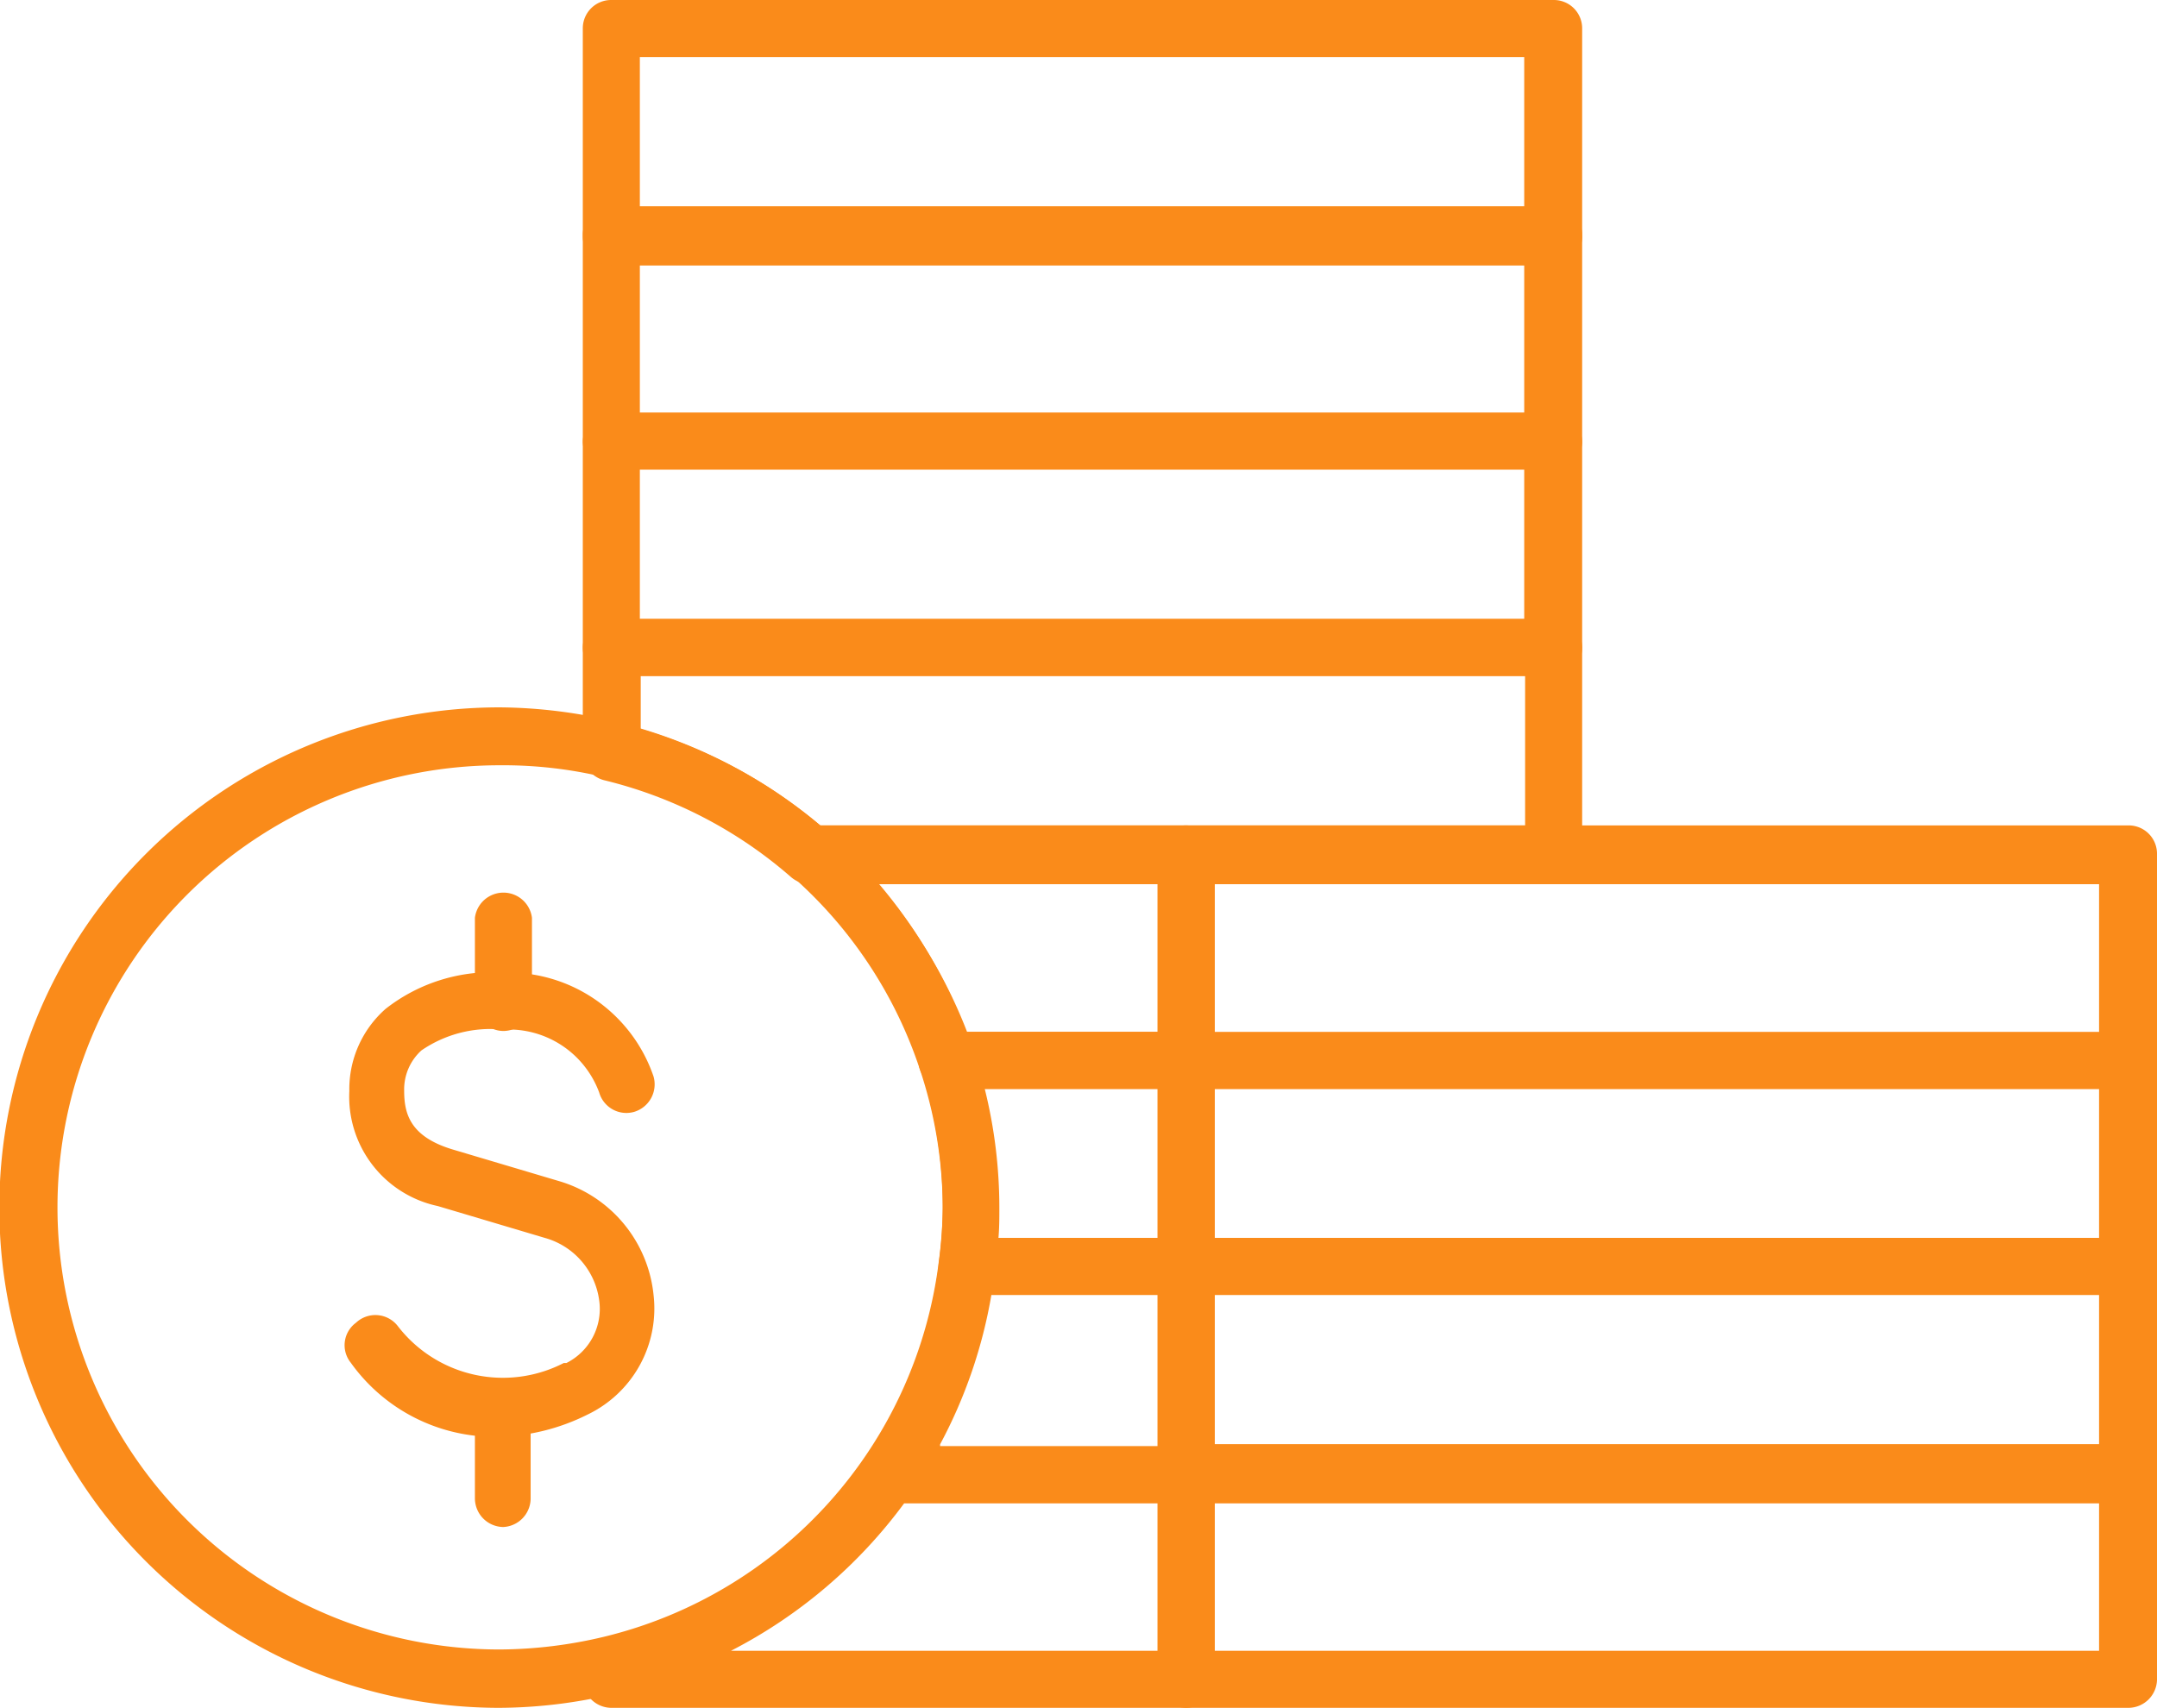
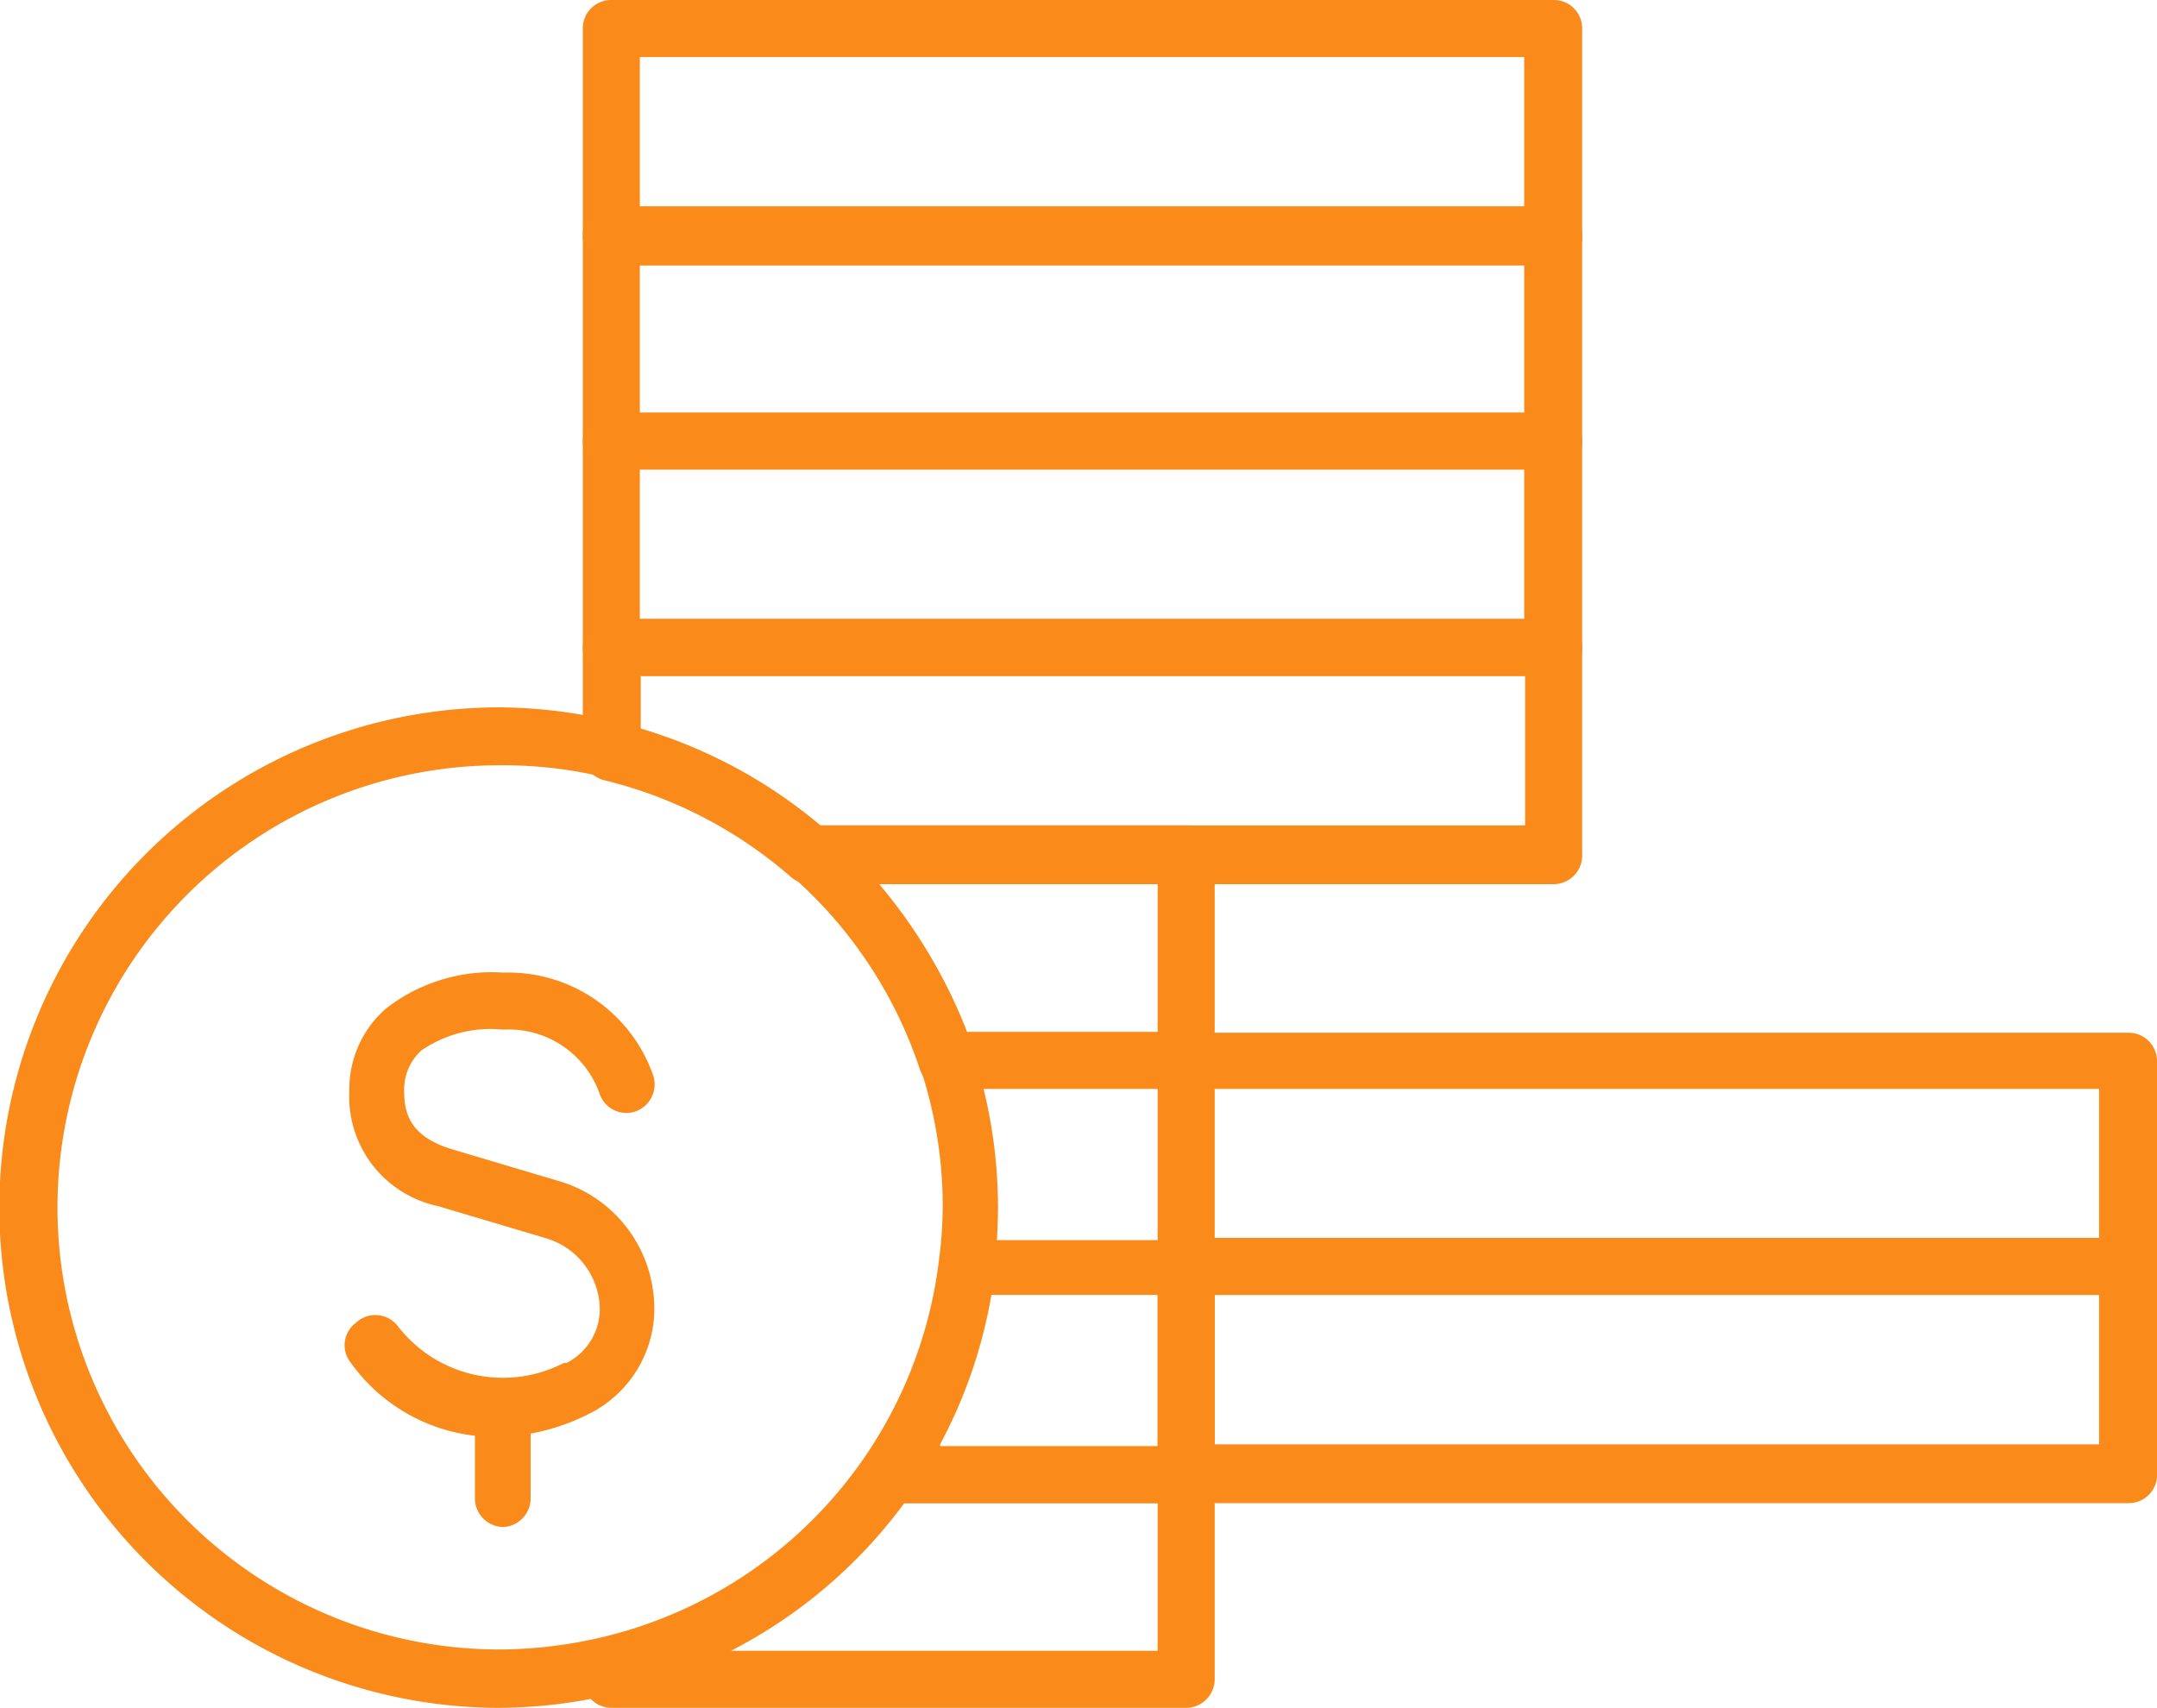
<svg xmlns="http://www.w3.org/2000/svg" viewBox="0 0 48.78 38.63">
  <defs>
    <style>.cls-1{fill:#fa8b1a;}</style>
  </defs>
  <g id="Layer_2" data-name="Layer 2">
    <g id="_ÎÓÈ_1" data-name="—ÎÓÈ_1">
-       <path class="cls-1" d="M48.14,38.63H26.82a.65.65,0,0,1-.64-.65V33.32a.65.65,0,0,1,.64-.65H48.14a.65.65,0,0,1,.64.65V38A.65.65,0,0,1,48.14,38.63ZM27.47,37.34h20V34h-20Z" />
      <path class="cls-1" d="M48.14,34H26.82a.64.64,0,0,1-.64-.64V28.65a.65.65,0,0,1,.64-.65H48.14a.65.65,0,0,1,.64.65v4.67A.64.64,0,0,1,48.14,34ZM27.47,32.67h20V29.29h-20Z" />
      <path class="cls-1" d="M48.14,29.29H26.82a.64.64,0,0,1-.64-.64V24a.64.64,0,0,1,.64-.64H48.14a.64.64,0,0,1,.64.64v4.67A.64.64,0,0,1,48.14,29.29ZM27.47,28h20V24.63h-20Z" />
-       <path class="cls-1" d="M48.14,24.63H26.82a.65.65,0,0,1-.64-.65V19.31a.64.64,0,0,1,.64-.64H48.14a.64.64,0,0,1,.64.64V24A.65.65,0,0,1,48.14,24.63ZM27.47,23.34h20V20h-20Z" />
      <path class="cls-1" d="M35.14,15.29H13.82a.64.64,0,0,1-.64-.64V10a.65.65,0,0,1,.64-.65H35.14a.65.65,0,0,1,.64.65v4.67A.64.64,0,0,1,35.14,15.29ZM14.47,14h20V10.62h-20Z" />
      <path class="cls-1" d="M35.14,10.62H13.82a.64.64,0,0,1-.64-.64V5.31a.64.64,0,0,1,.64-.64H35.14a.64.64,0,0,1,.64.64V10A.64.64,0,0,1,35.14,10.62ZM14.47,9.33h20V6h-20Z" />
      <path class="cls-1" d="M35.14,6H13.82a.65.65,0,0,1-.64-.65V.64A.64.64,0,0,1,13.82,0H35.14a.64.64,0,0,1,.64.64V5.31A.65.65,0,0,1,35.14,6ZM14.47,4.67h20V1.29h-20Z" />
      <path class="cls-1" d="M26.82,38.63h-13a.65.65,0,0,1-.64-.65v-.31a.63.63,0,0,1,.49-.62A9.94,9.94,0,0,0,19.58,33a.66.66,0,0,1,.54-.28h6.7a.65.65,0,0,1,.65.65V38A.65.65,0,0,1,26.82,38.63ZM16.53,37.34h9.65V34H20.45A11.26,11.26,0,0,1,16.53,37.34Z" />
      <path class="cls-1" d="M26.82,34h-6.7a.65.65,0,0,1-.54-1,10,10,0,0,0,1.65-4.38.65.65,0,0,1,.64-.57h4.95a.65.65,0,0,1,.65.65v4.67A.65.65,0,0,1,26.82,34Zm-5.56-1.29h4.92V29.29H22.42A11.1,11.1,0,0,1,21.26,32.67Z" />
-       <path class="cls-1" d="M26.82,29.29H21.87a.64.64,0,0,1-.64-.72,9.77,9.77,0,0,0,.09-1.24,10,10,0,0,0-.52-3.15.67.67,0,0,1,.09-.58.68.68,0,0,1,.53-.26h5.4a.65.65,0,0,1,.65.64v4.67A.65.65,0,0,1,26.82,29.29ZM22.58,28h3.6V24.63H22.27a11.15,11.15,0,0,1,.33,2.7C22.6,27.55,22.6,27.77,22.58,28Z" />
      <path class="cls-1" d="M26.82,24.63h-5.4a.65.65,0,0,1-.62-.45,10,10,0,0,0-2.91-4.38.64.64,0,0,1,.42-1.13h8.51a.65.65,0,0,1,.65.64V24A.65.65,0,0,1,26.82,24.63Zm-4.95-1.29h4.31V20H19.86A11.34,11.34,0,0,1,21.87,23.34Z" />
      <path class="cls-1" d="M35.14,20H18.31a.67.67,0,0,1-.42-.16,10,10,0,0,0-4.22-2.19.64.64,0,0,1-.49-.63V14.65a.65.65,0,0,1,.64-.65H35.14a.65.65,0,0,1,.64.65v4.66A.65.65,0,0,1,35.14,20ZM18.55,18.67H34.49V15.29h-20v1.2A11.19,11.19,0,0,1,18.55,18.67Z" />
      <path class="cls-1" d="M26.82,20H18.31a.65.65,0,0,1,0-1.29h8.51a.65.65,0,1,1,0,1.29Z" />
      <path class="cls-1" d="M11.3,38.63A11.31,11.31,0,0,1,11.3,16a11.45,11.45,0,0,1,2.68.34A11.3,11.3,0,0,1,22,23.78h0a11.37,11.37,0,0,1,.57,3.55,12.24,12.24,0,0,1-.09,1.4,11.34,11.34,0,0,1-11.21,9.9Zm0-21.32a10,10,0,0,0,0,20,10.31,10.31,0,0,0,2.37-.29,10,10,0,0,0,7.56-8.48,9.77,9.77,0,0,0,.09-1.24,10,10,0,0,0-7.65-9.72A9.81,9.81,0,0,0,11.3,17.31Z" />
      <path class="cls-1" d="M11.23,32.5a4,4,0,0,1-3.3-1.68.63.63,0,0,1,.12-.9A.64.64,0,0,1,9,30a3,3,0,0,0,3.75.83l.06,0a1.37,1.37,0,0,0,.74-1.42A1.7,1.7,0,0,0,12.32,28L9.9,27.28a2.53,2.53,0,0,1-2-2.6,2.42,2.42,0,0,1,.82-1.86A3.89,3.89,0,0,1,11.39,22a3.47,3.47,0,0,1,3.39,2.35.65.65,0,0,1-.44.8.64.64,0,0,1-.79-.44,2.18,2.18,0,0,0-2.17-1.42,2.76,2.76,0,0,0-1.85.47,1.19,1.19,0,0,0-.39.91c0,.52.13,1.05,1.13,1.34l2.42.72a3,3,0,0,1,2.09,2.56A2.66,2.66,0,0,1,13.28,32,4.73,4.73,0,0,1,11.23,32.5Z" />
-       <path class="cls-1" d="M11.38,23.32a.65.65,0,0,1-.64-.65V20.76a.65.65,0,0,1,1.29,0v1.91A.65.65,0,0,1,11.38,23.32Z" />
      <path class="cls-1" d="M11.38,34.54a.65.65,0,0,1-.64-.65V32A.65.65,0,0,1,12,32v1.91A.65.65,0,0,1,11.38,34.54Z" />
    </g>
  </g>
</svg>